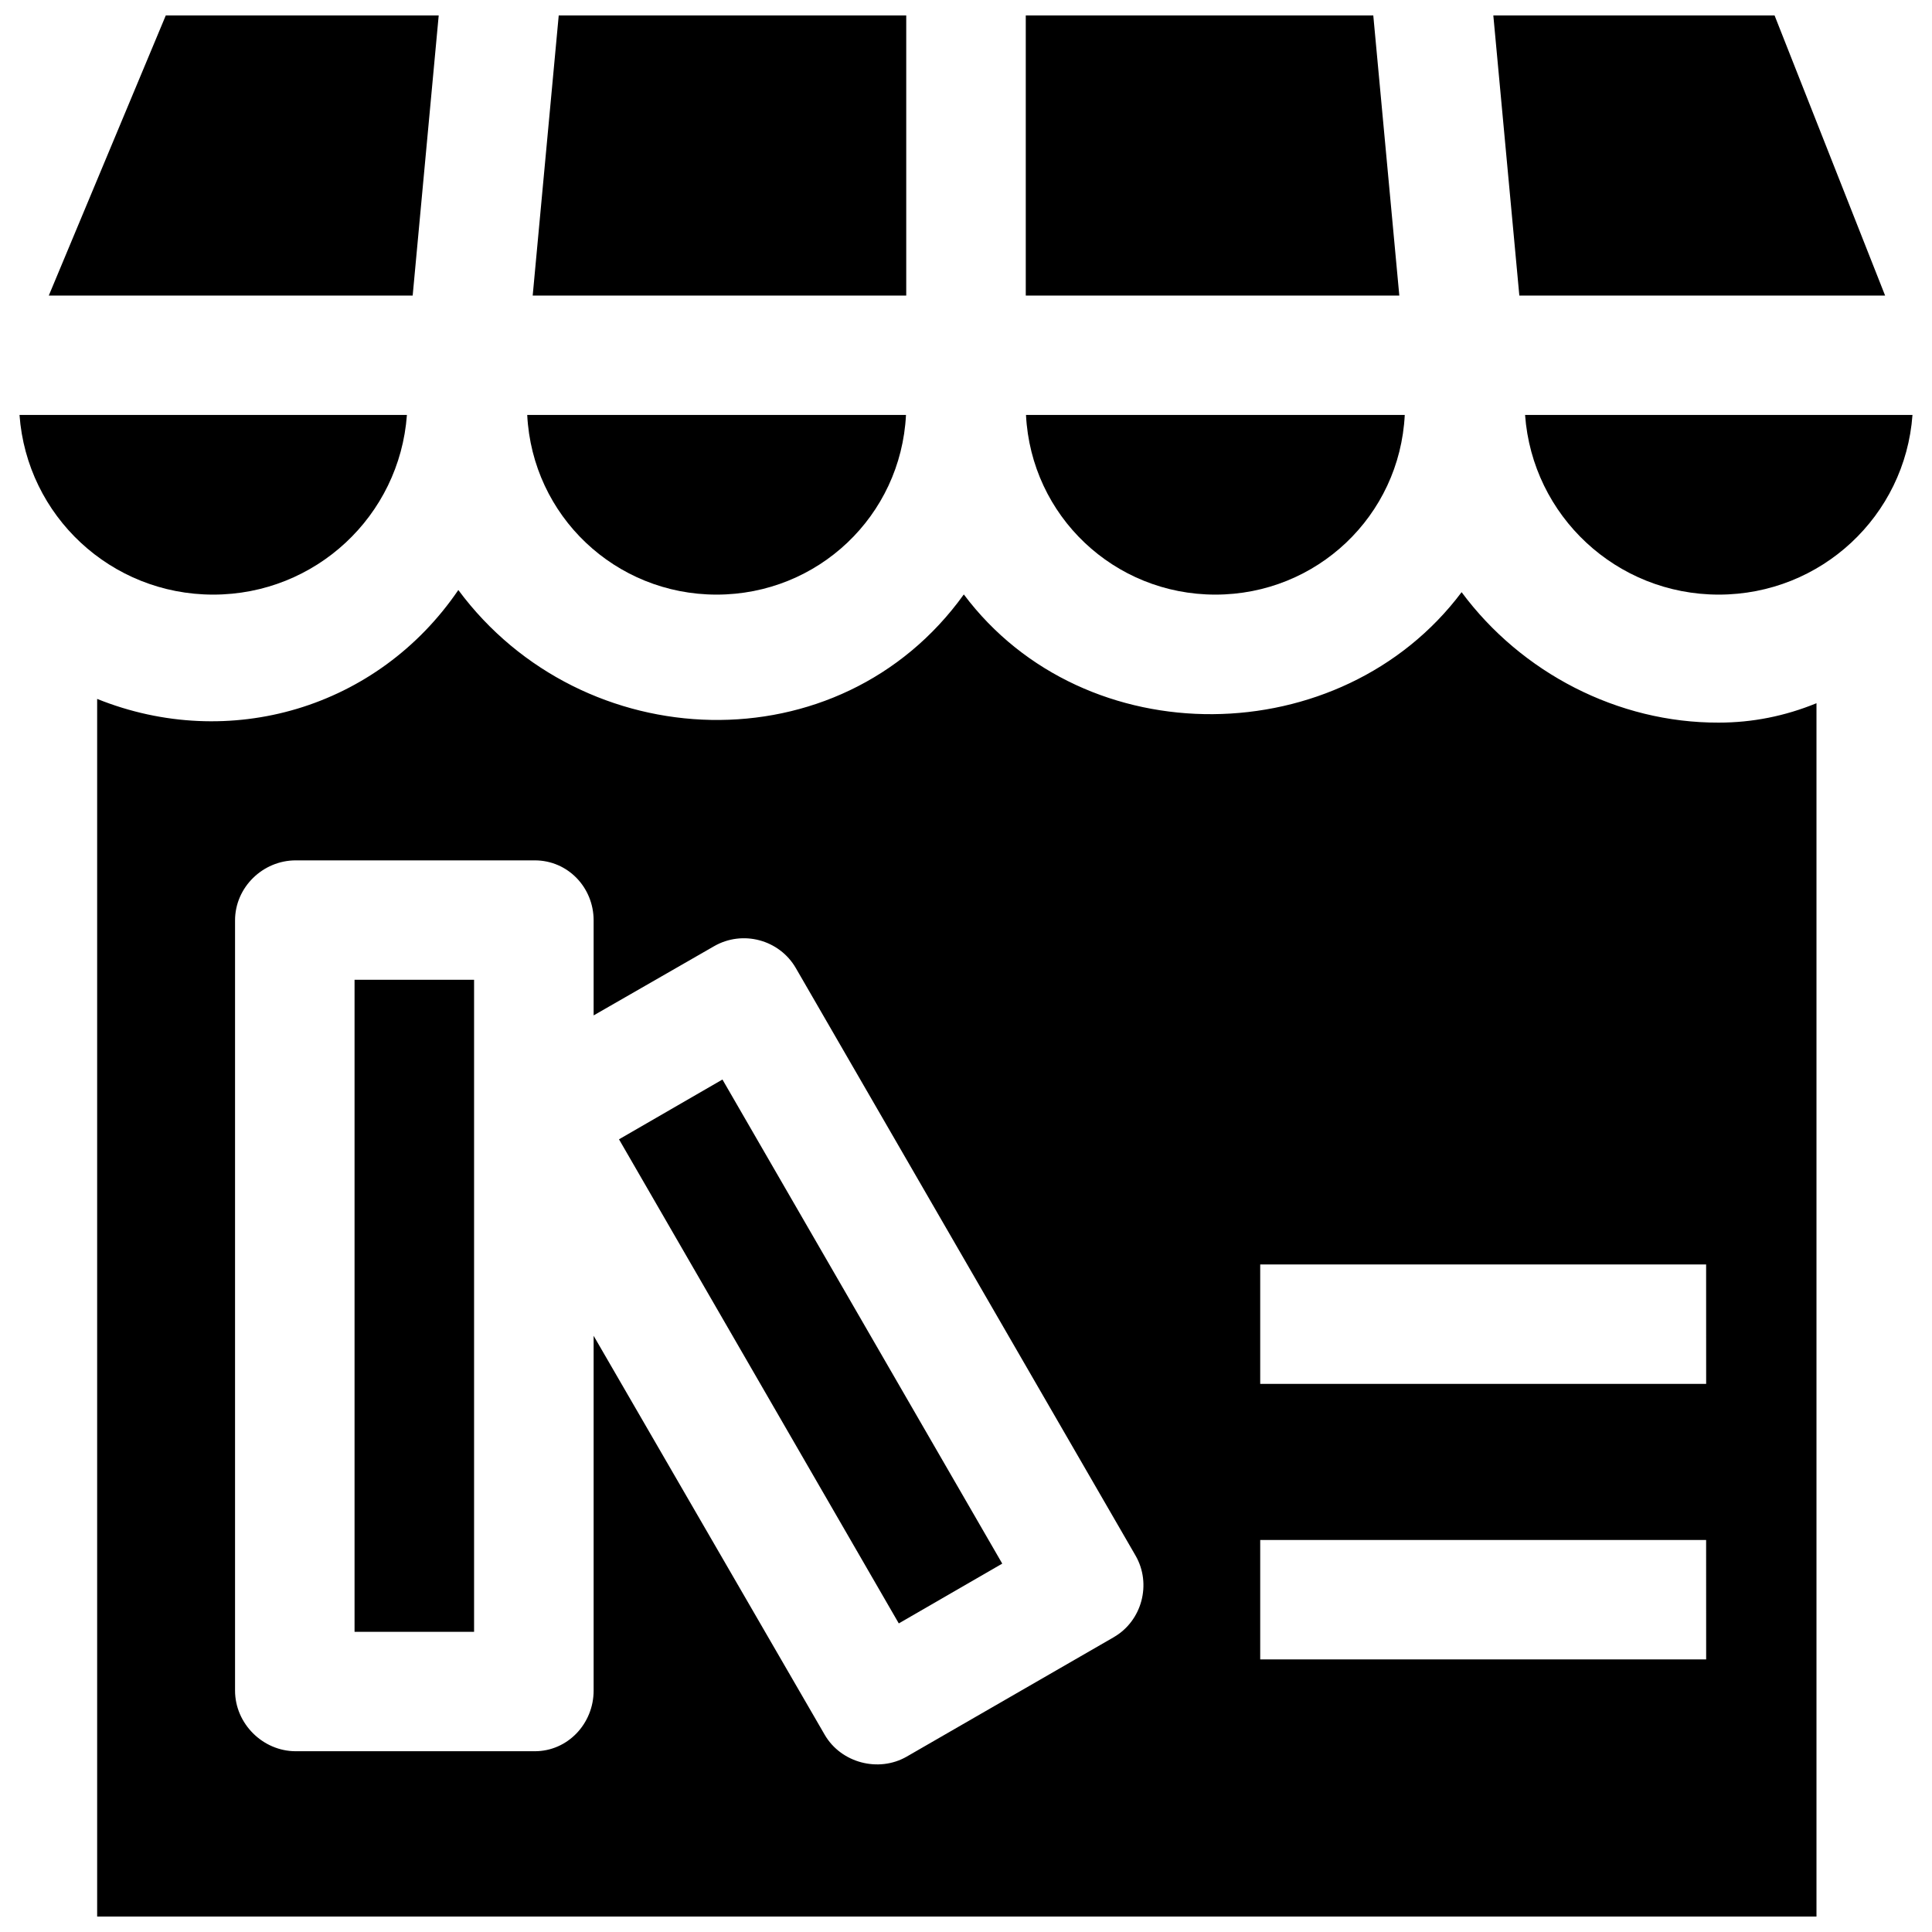
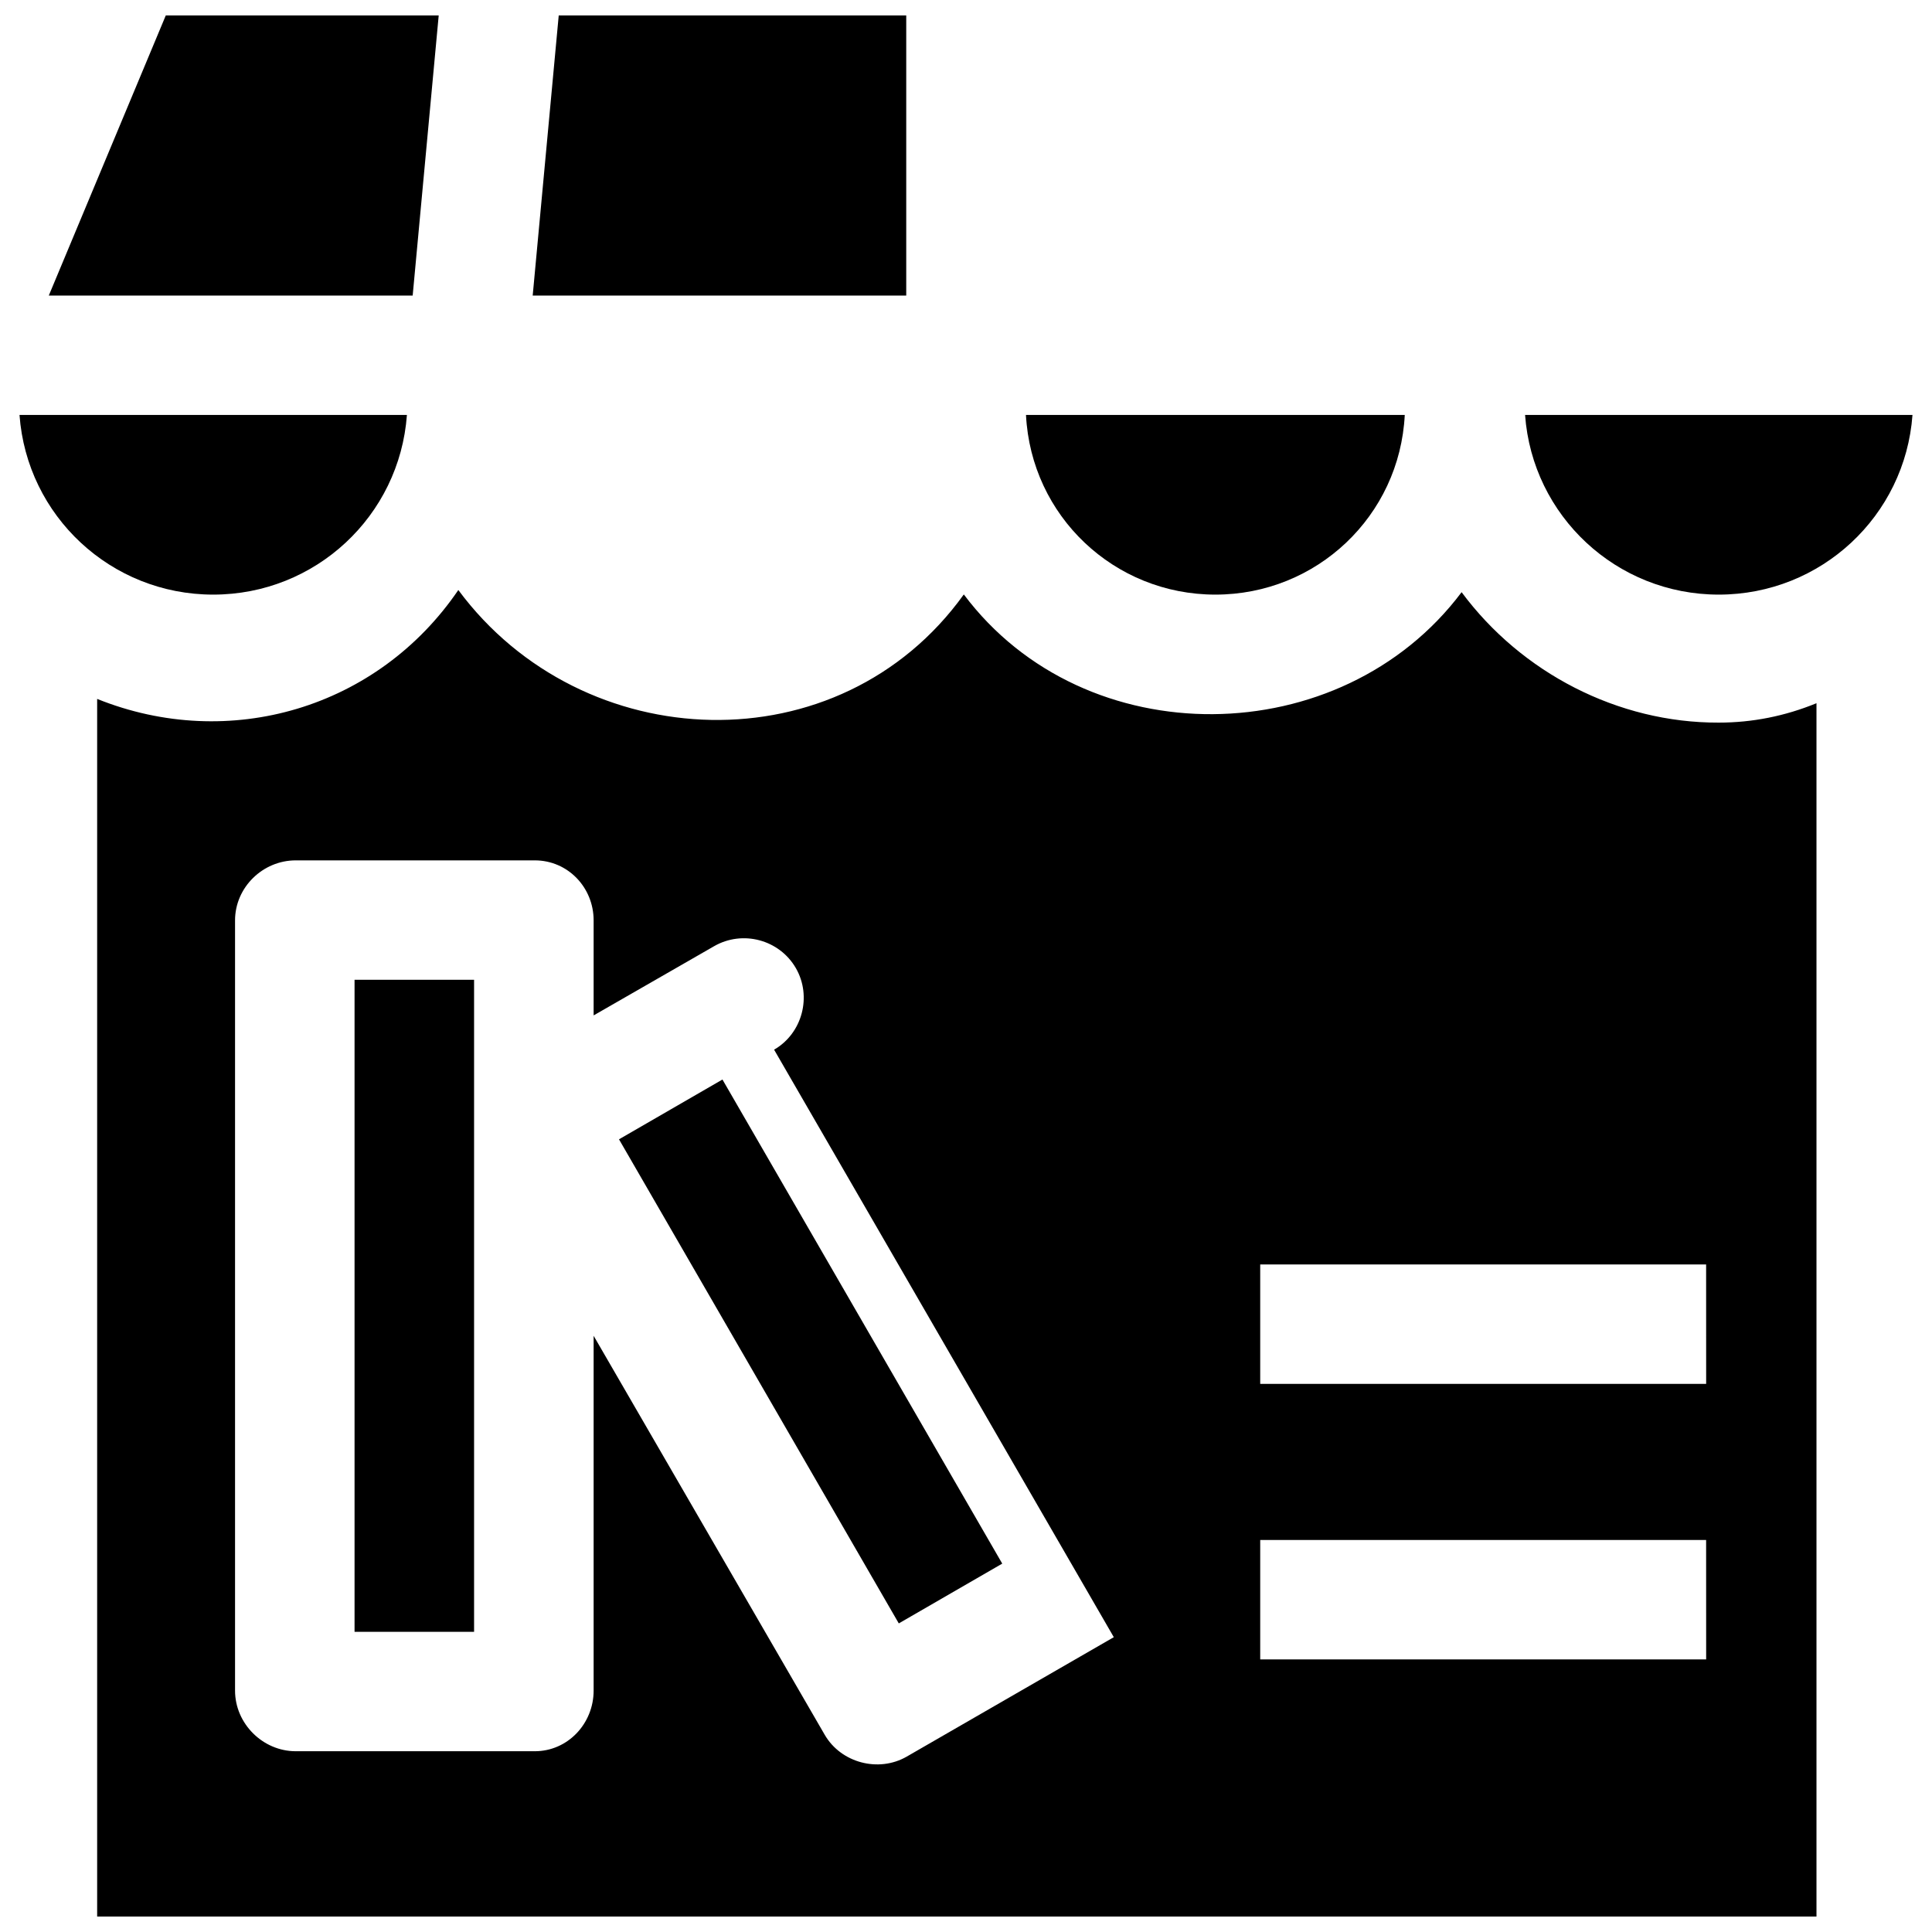
<svg xmlns="http://www.w3.org/2000/svg" width="800px" height="800px" version="1.1" viewBox="144 144 512 512">
  <defs>
    <clipPath id="e">
      <path d="m285 148.09h100v74.906h-100z" />
    </clipPath>
    <clipPath id="d">
      <path d="m156 148.09h105v74.906h-105z" />
    </clipPath>
    <clipPath id="c">
-       <path d="m415 148.09h100v74.906h-100z" />
-     </clipPath>
+       </clipPath>
    <clipPath id="b">
      <path d="m539 148.09h105v74.906h-105z" />
    </clipPath>
    <clipPath id="a">
      <path d="m169 300h457v351.9h-457z" />
    </clipPath>
  </defs>
  <g clip-path="url(#e)">
    <path d="m285.17 222.33h98.992v-74.234h-92.094z" />
  </g>
-   <path d="m283.72 253.97c1.355 26.773 23.348 47.609 50.188 47.609 26.844 0 48.836-20.84 50.188-47.609z" />
  <g clip-path="url(#d)">
    <path d="m156.93 222.33h96.434l6.898-74.234h-72.328z" />
  </g>
  <path d="m149.17 253.97c1.953 26.773 24.23 47.609 51.332 47.609 27.102 0 49.379-20.84 51.336-47.609z" />
  <g clip-path="url(#c)">
    <path d="m415.84 222.33h98.992l-6.898-74.234h-92.094z" />
  </g>
  <path d="m415.9 253.97c1.355 26.773 23.348 47.609 50.188 47.609s48.836-20.84 50.188-47.609z" />
  <g clip-path="url(#b)">
-     <path d="m546.64 222.33h96.934l-29.293-74.234h-74.535z" />
-   </g>
+     </g>
  <path d="m548.16 253.97c1.953 26.773 24.23 47.609 51.336 47.609 27.098 0 49.375-20.84 51.332-47.609z" />
  <path d="m237.96 403.65h31.676v172.8h-31.676z" />
  <path d="m308.04 445.93 27.418-15.844 74.148 128.29-27.418 15.844z" />
  <g clip-path="url(#a)">
-     <path d="m599.49 335.5c-26.691 0.094-52.297-13.184-68.148-34.566-31.938 42.562-99.82 43.445-131.92 0.598-32.902 45.809-101.03 43.258-133.96-1.172-21.34 31.332-60.672 42.965-95.715 28.859v322.68h455.64v-321.54c-8.355 3.422-17.004 5.141-25.891 5.141zm-160.32 242.37-54.863 31.641c-7.469 4.309-17.441 1.68-21.758-5.793l-61.23-105.72v94.031c0 8.738-6.844 16.066-15.59 16.066h-63.352c-8.746 0-16.086-7.328-16.086-16.066v-204.12c0-8.738 7.336-15.902 16.086-15.902h63.352c8.746 0 15.59 7.164 15.59 15.902v25.184l31.898-18.324c7.57-4.367 17.32-1.777 21.695 5.793l90.023 155.69c4.32 7.481 1.723 17.293-5.766 21.613zm156.98 5.887h-118.18v-31.641h118.17zm0-73.016h-118.18v-31.641h118.17z" />
+     <path d="m599.49 335.5c-26.691 0.094-52.297-13.184-68.148-34.566-31.938 42.562-99.82 43.445-131.92 0.598-32.902 45.809-101.03 43.258-133.96-1.172-21.34 31.332-60.672 42.965-95.715 28.859v322.68h455.64v-321.54c-8.355 3.422-17.004 5.141-25.891 5.141zm-160.32 242.37-54.863 31.641c-7.469 4.309-17.441 1.68-21.758-5.793l-61.23-105.72v94.031c0 8.738-6.844 16.066-15.59 16.066h-63.352c-8.746 0-16.086-7.328-16.086-16.066v-204.12c0-8.738 7.336-15.902 16.086-15.902h63.352c8.746 0 15.59 7.164 15.59 15.902v25.184l31.898-18.324c7.57-4.367 17.32-1.777 21.695 5.793c4.32 7.481 1.723 17.293-5.766 21.613zm156.98 5.887h-118.18v-31.641h118.17zm0-73.016h-118.18v-31.641h118.17z" />
  </g>
</svg>